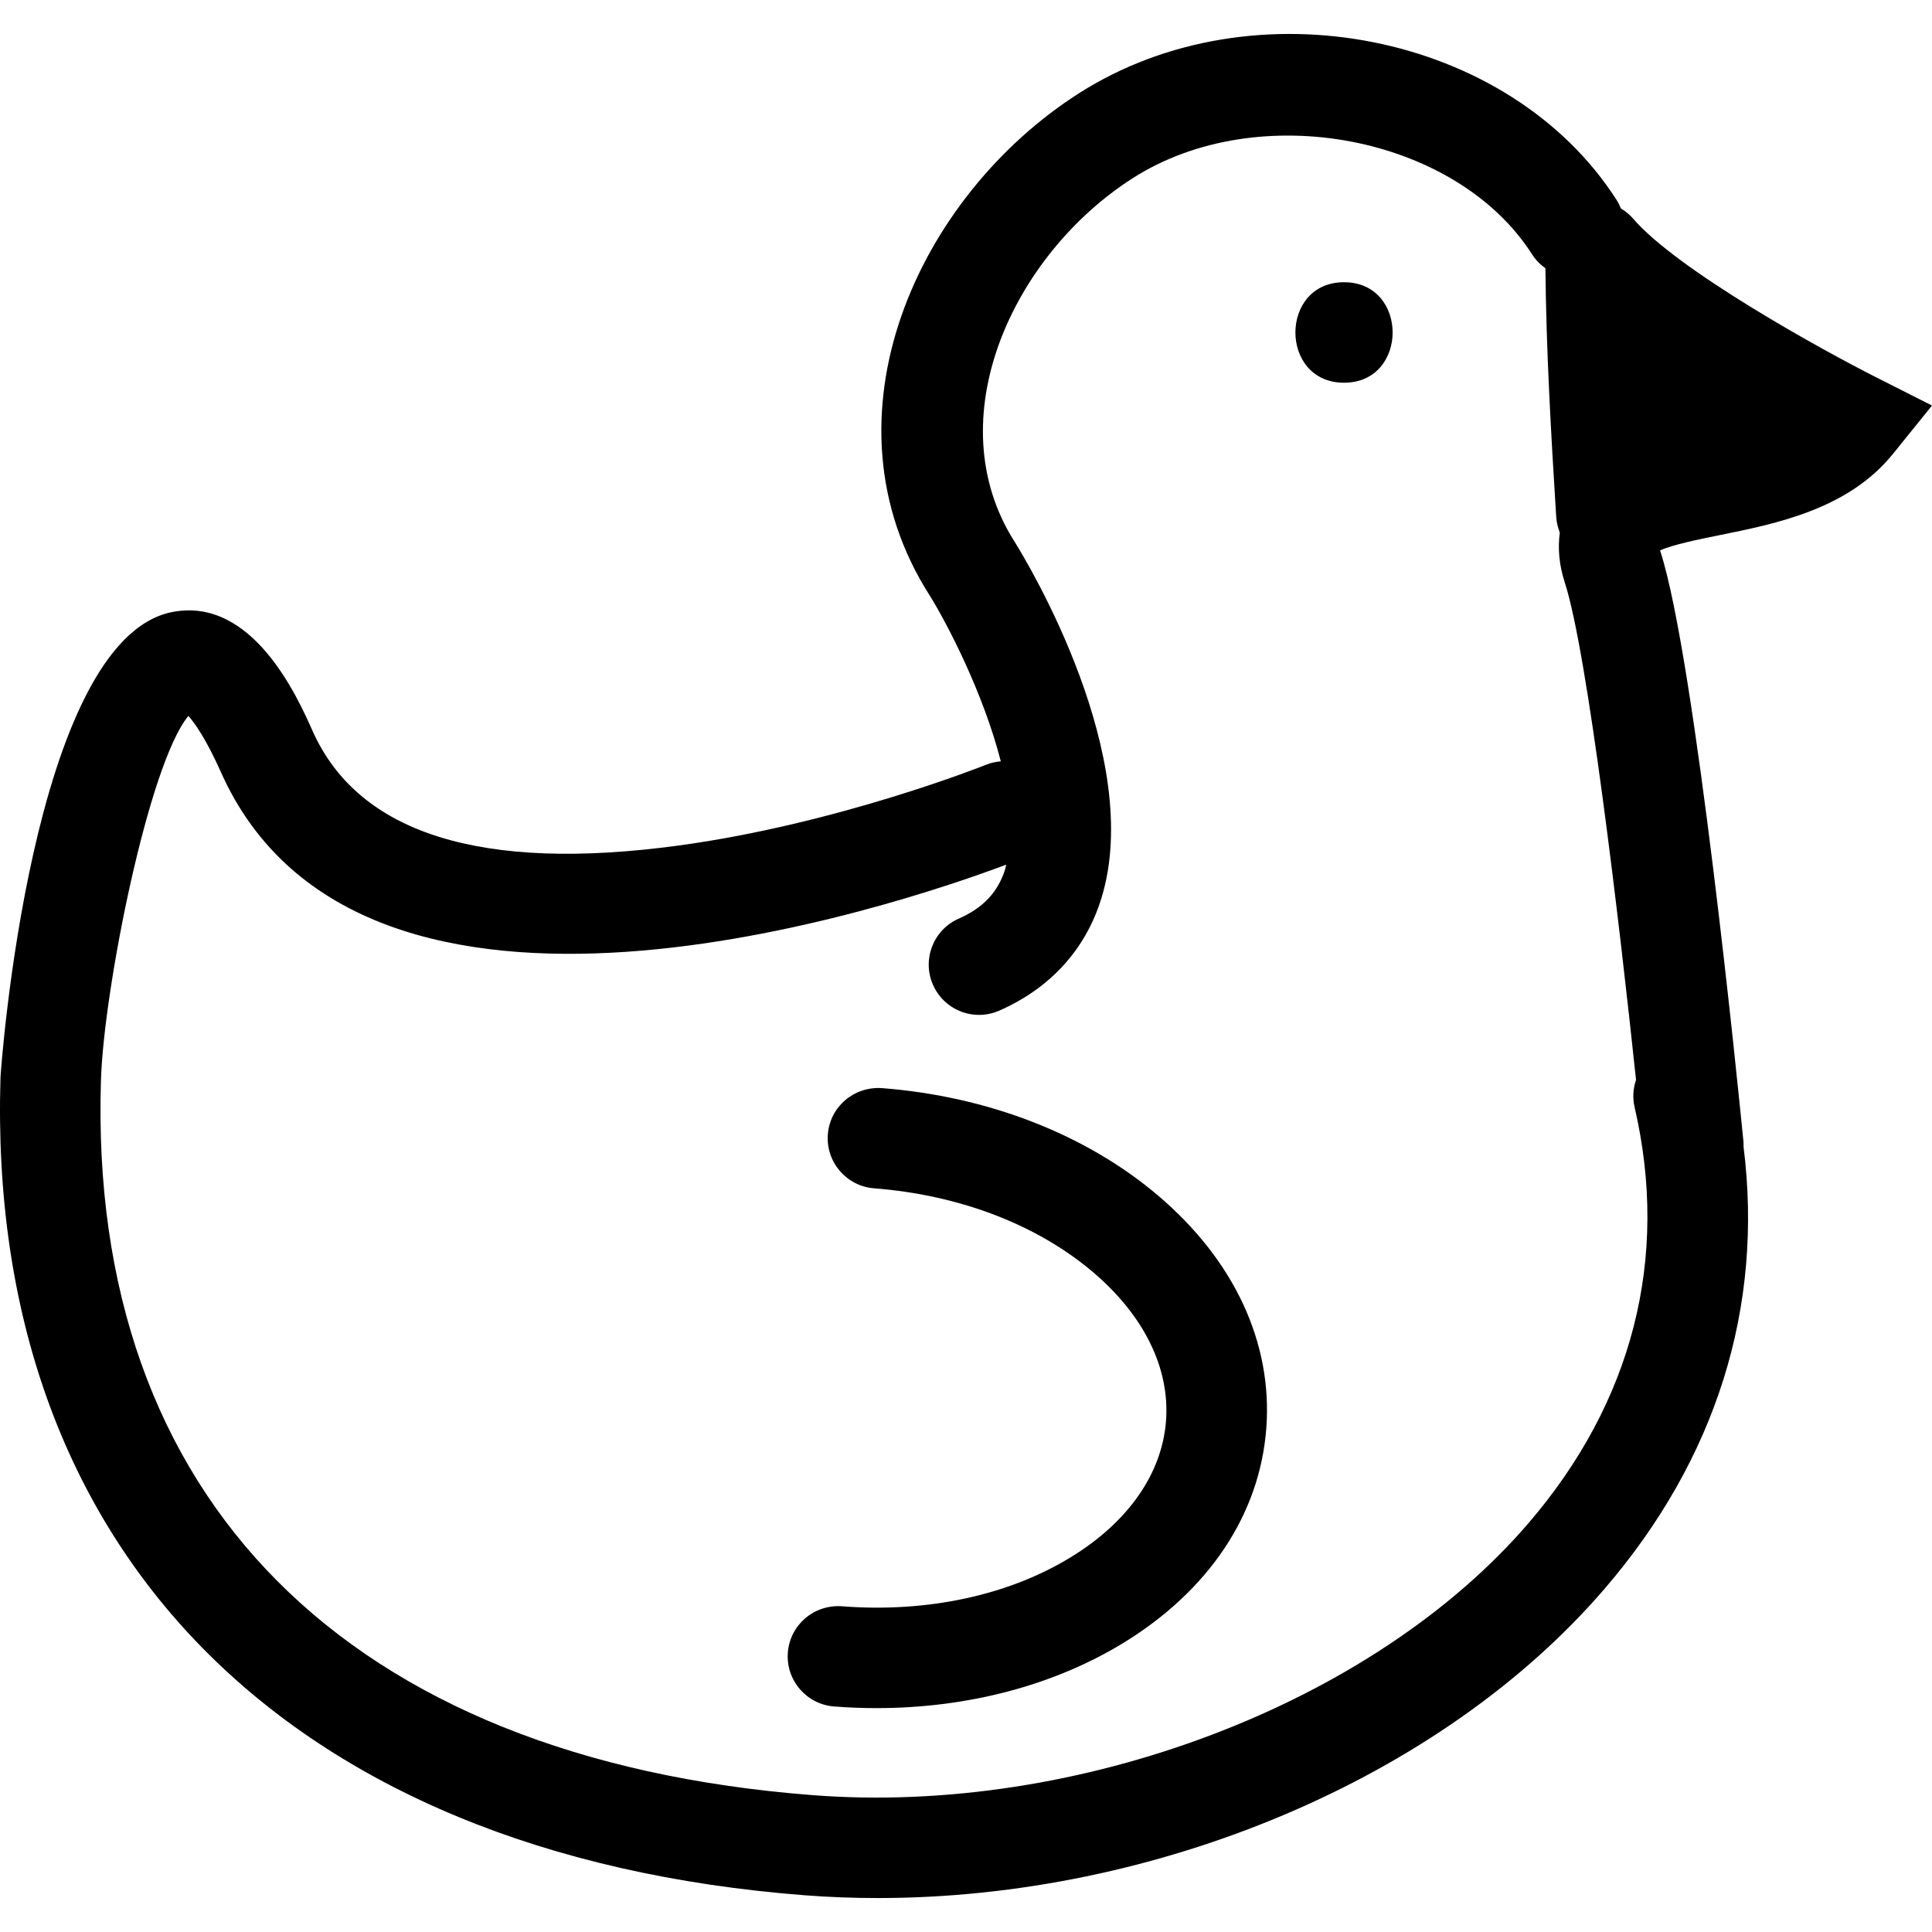
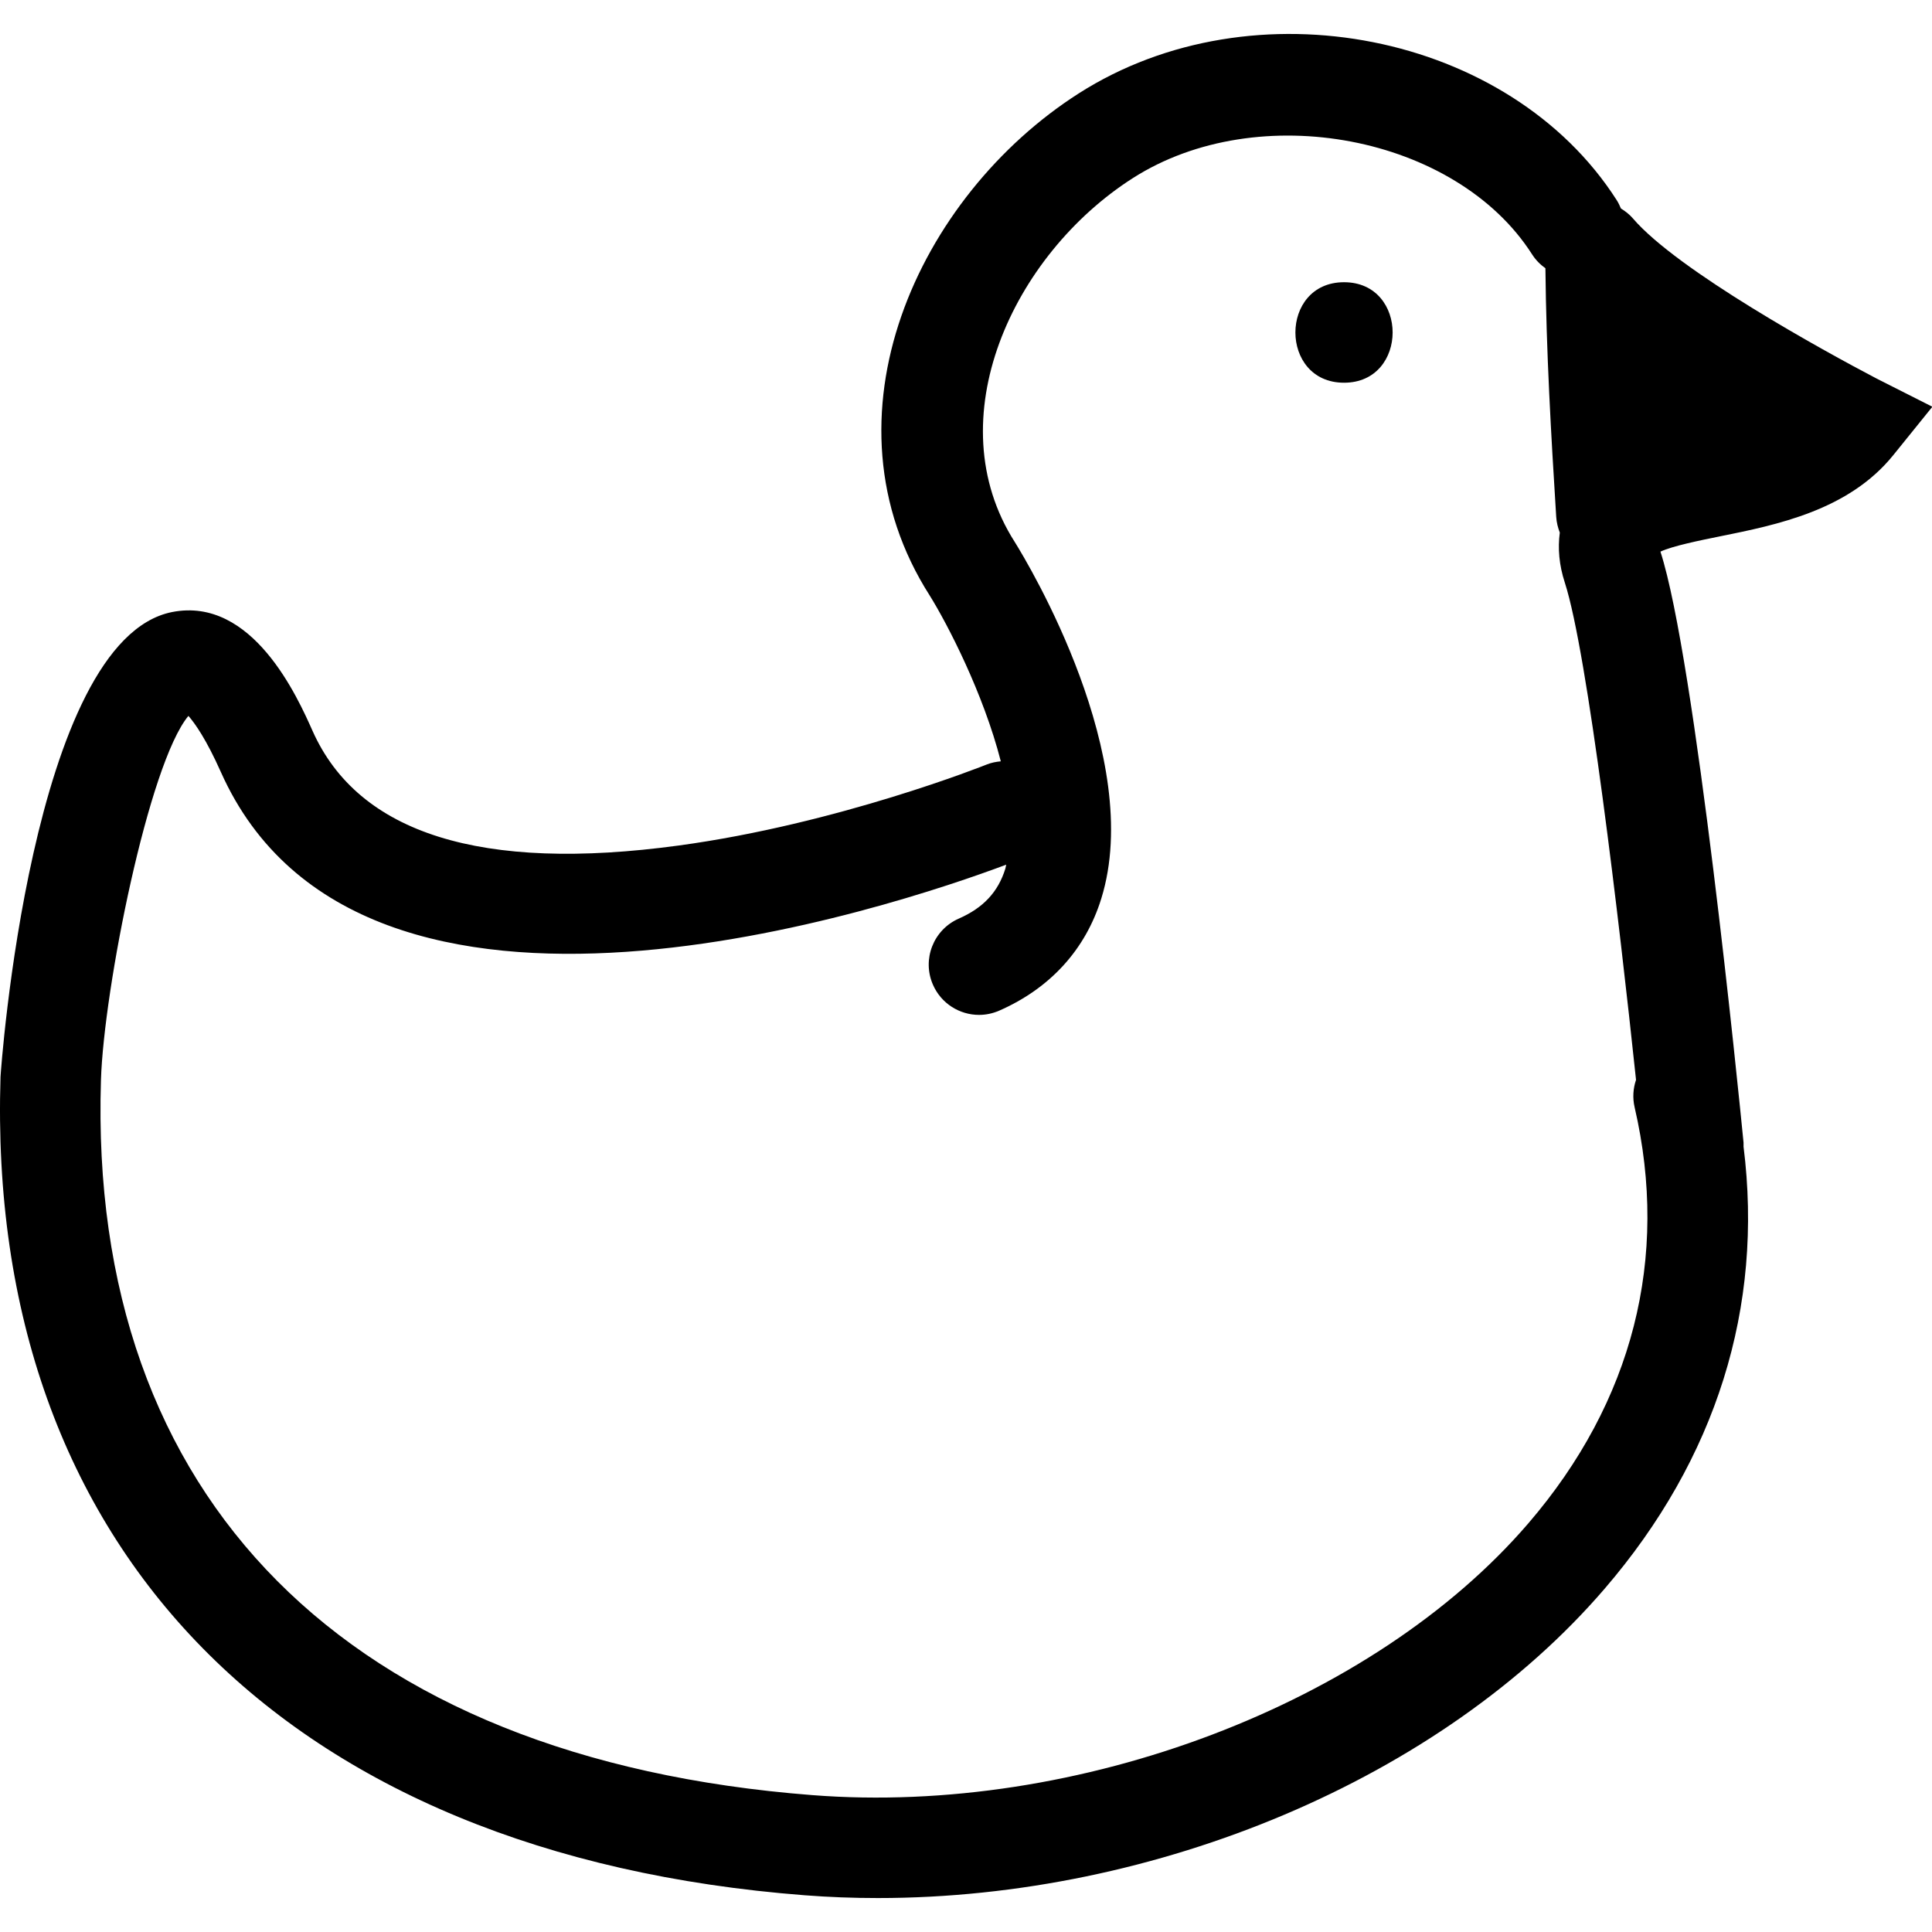
<svg xmlns="http://www.w3.org/2000/svg" fill="#000000" version="1.1" id="Capa_1" width="800px" height="800px" viewBox="0 0 359.607 359.606" xml:space="preserve">
  <g>
-     <path d="M303.934,40.65c-0.651-0.758-1.419-1.346-2.229-1.845c-0.214-0.53-0.469-1.054-0.786-1.553   C281.002,6.088,233.275-3.374,200.771,17.396c-29.858,19.083-48.92,60.283-27.714,93.459c3.288,5.288,9.989,18.2,13.225,30.851   c-0.879,0.082-1.763,0.25-2.624,0.594c-0.274,0.112-27.629,11.049-57.378,15.083c-36.645,4.984-59.57-2.208-68.101-21.337   c-2.762-6.198-11.149-25.054-26.12-22.131c-26.305,5.17-31.938,85.724-31.962,86.527c-2.755,87.927,53.201,144.866,149.678,152.326   c4.533,0.353,9.079,0.518,13.643,0.518c51.853,0,104.87-22.22,135.243-57.562c20.812-24.204,29.617-52.457,25.867-82.307   c-0.013-0.25,0.023-0.499,0-0.755c-0.901-9.146-8.976-89.961-15.467-109.988c-0.024-0.082-0.049-0.155-0.067-0.226   c2.284-1.065,7.423-2.101,10.991-2.825c10.717-2.162,24.04-4.85,32.352-15.138l7.271-9.003l-10.333-5.222   C339.483,65.324,312.24,50.354,303.934,40.65z M284.473,283.541c-28.899,33.618-83.744,54.449-133.265,50.588   c-86.594-6.697-134.862-55.21-132.417-133.096c0.53-16.977,8.884-58.901,16.279-67.782c1.23,1.397,3.325,4.366,6.025,10.416   c26.223,58.815,126.259,24.752,146.194,17.274c-0.061,0.244-0.091,0.512-0.164,0.755c-1.349,4.335-4.098,7.277-8.656,9.28   c-4.731,2.076-6.89,7.587-4.813,12.318c1.541,3.514,4.969,5.608,8.574,5.608c1.254,0,2.524-0.256,3.748-0.786   c9.489-4.158,16.072-11.374,19.007-20.864c8.142-26.192-13.53-62.234-16.1-66.362c-14.568-22.807-0.408-53.436,21.964-67.733   c23.376-14.946,60.191-7.925,74.312,14.172c0.676,1.054,1.528,1.921,2.491,2.601c0.158,15.438,1.041,30.844,2.009,46.253   c0.067,1.096,0.329,2.058,0.67,2.956c-0.39,2.893-0.146,5.992,0.938,9.319c4.227,13.034,10.12,62.929,13.25,92.537   c-0.535,1.583-0.67,3.324-0.268,5.078C310.753,234.133,303.921,260.92,284.473,283.541z" />
-     <path d="M215.507,222.491c-13.384-11.351-31.624-18.438-51.371-19.96c-5.188-0.329-9.646,3.452-10.047,8.604   c-0.399,5.151,3.456,9.645,8.607,10.047c15.856,1.225,30.318,6.753,40.719,15.576c9.535,8.086,14.37,17.945,13.615,27.754   c-0.756,9.804-7.046,18.804-17.714,25.331c-11.63,7.124-26.762,10.364-42.627,9.134c-5.185-0.354-9.646,3.465-10.044,8.604   c-0.399,5.151,3.456,9.651,8.604,10.047c2.658,0.207,5.307,0.305,7.931,0.305c16.891,0,32.951-4.214,45.909-12.13   c15.917-9.742,25.367-23.894,26.604-39.854C236.929,249.996,229.744,234.565,215.507,222.491z" />
+     <path d="M303.934,40.65c-0.651-0.758-1.419-1.346-2.229-1.845c-0.214-0.53-0.469-1.054-0.786-1.553   C281.002,6.088,233.275-3.374,200.771,17.396c-29.858,19.083-48.92,60.283-27.714,93.459c3.288,5.288,9.989,18.2,13.225,30.851   c-0.879,0.082-1.763,0.25-2.624,0.594c-0.274,0.112-27.629,11.049-57.378,15.083c-36.645,4.984-59.57-2.208-68.101-21.337   c-2.762-6.198-11.149-25.054-26.12-22.131c-26.305,5.17-31.938,85.724-31.962,86.527c-2.755,87.927,53.201,144.866,149.678,152.326   c4.533,0.353,9.079,0.518,13.643,0.518c51.853,0,104.87-22.22,135.243-57.562c20.812-24.204,29.617-52.457,25.867-82.307   c-0.013-0.25,0.023-0.499,0-0.755c-0.901-9.146-8.976-89.961-15.467-109.988c2.284-1.065,7.423-2.101,10.991-2.825c10.717-2.162,24.04-4.85,32.352-15.138l7.271-9.003l-10.333-5.222   C339.483,65.324,312.24,50.354,303.934,40.65z M284.473,283.541c-28.899,33.618-83.744,54.449-133.265,50.588   c-86.594-6.697-134.862-55.21-132.417-133.096c0.53-16.977,8.884-58.901,16.279-67.782c1.23,1.397,3.325,4.366,6.025,10.416   c26.223,58.815,126.259,24.752,146.194,17.274c-0.061,0.244-0.091,0.512-0.164,0.755c-1.349,4.335-4.098,7.277-8.656,9.28   c-4.731,2.076-6.89,7.587-4.813,12.318c1.541,3.514,4.969,5.608,8.574,5.608c1.254,0,2.524-0.256,3.748-0.786   c9.489-4.158,16.072-11.374,19.007-20.864c8.142-26.192-13.53-62.234-16.1-66.362c-14.568-22.807-0.408-53.436,21.964-67.733   c23.376-14.946,60.191-7.925,74.312,14.172c0.676,1.054,1.528,1.921,2.491,2.601c0.158,15.438,1.041,30.844,2.009,46.253   c0.067,1.096,0.329,2.058,0.67,2.956c-0.39,2.893-0.146,5.992,0.938,9.319c4.227,13.034,10.12,62.929,13.25,92.537   c-0.535,1.583-0.67,3.324-0.268,5.078C310.753,234.133,303.921,260.92,284.473,283.541z" />
    <path d="M250.167,52.53c-12.068,0-12.068,18.706,0,18.706C262.229,71.236,262.229,52.53,250.167,52.53z" />
  </g>
</svg>